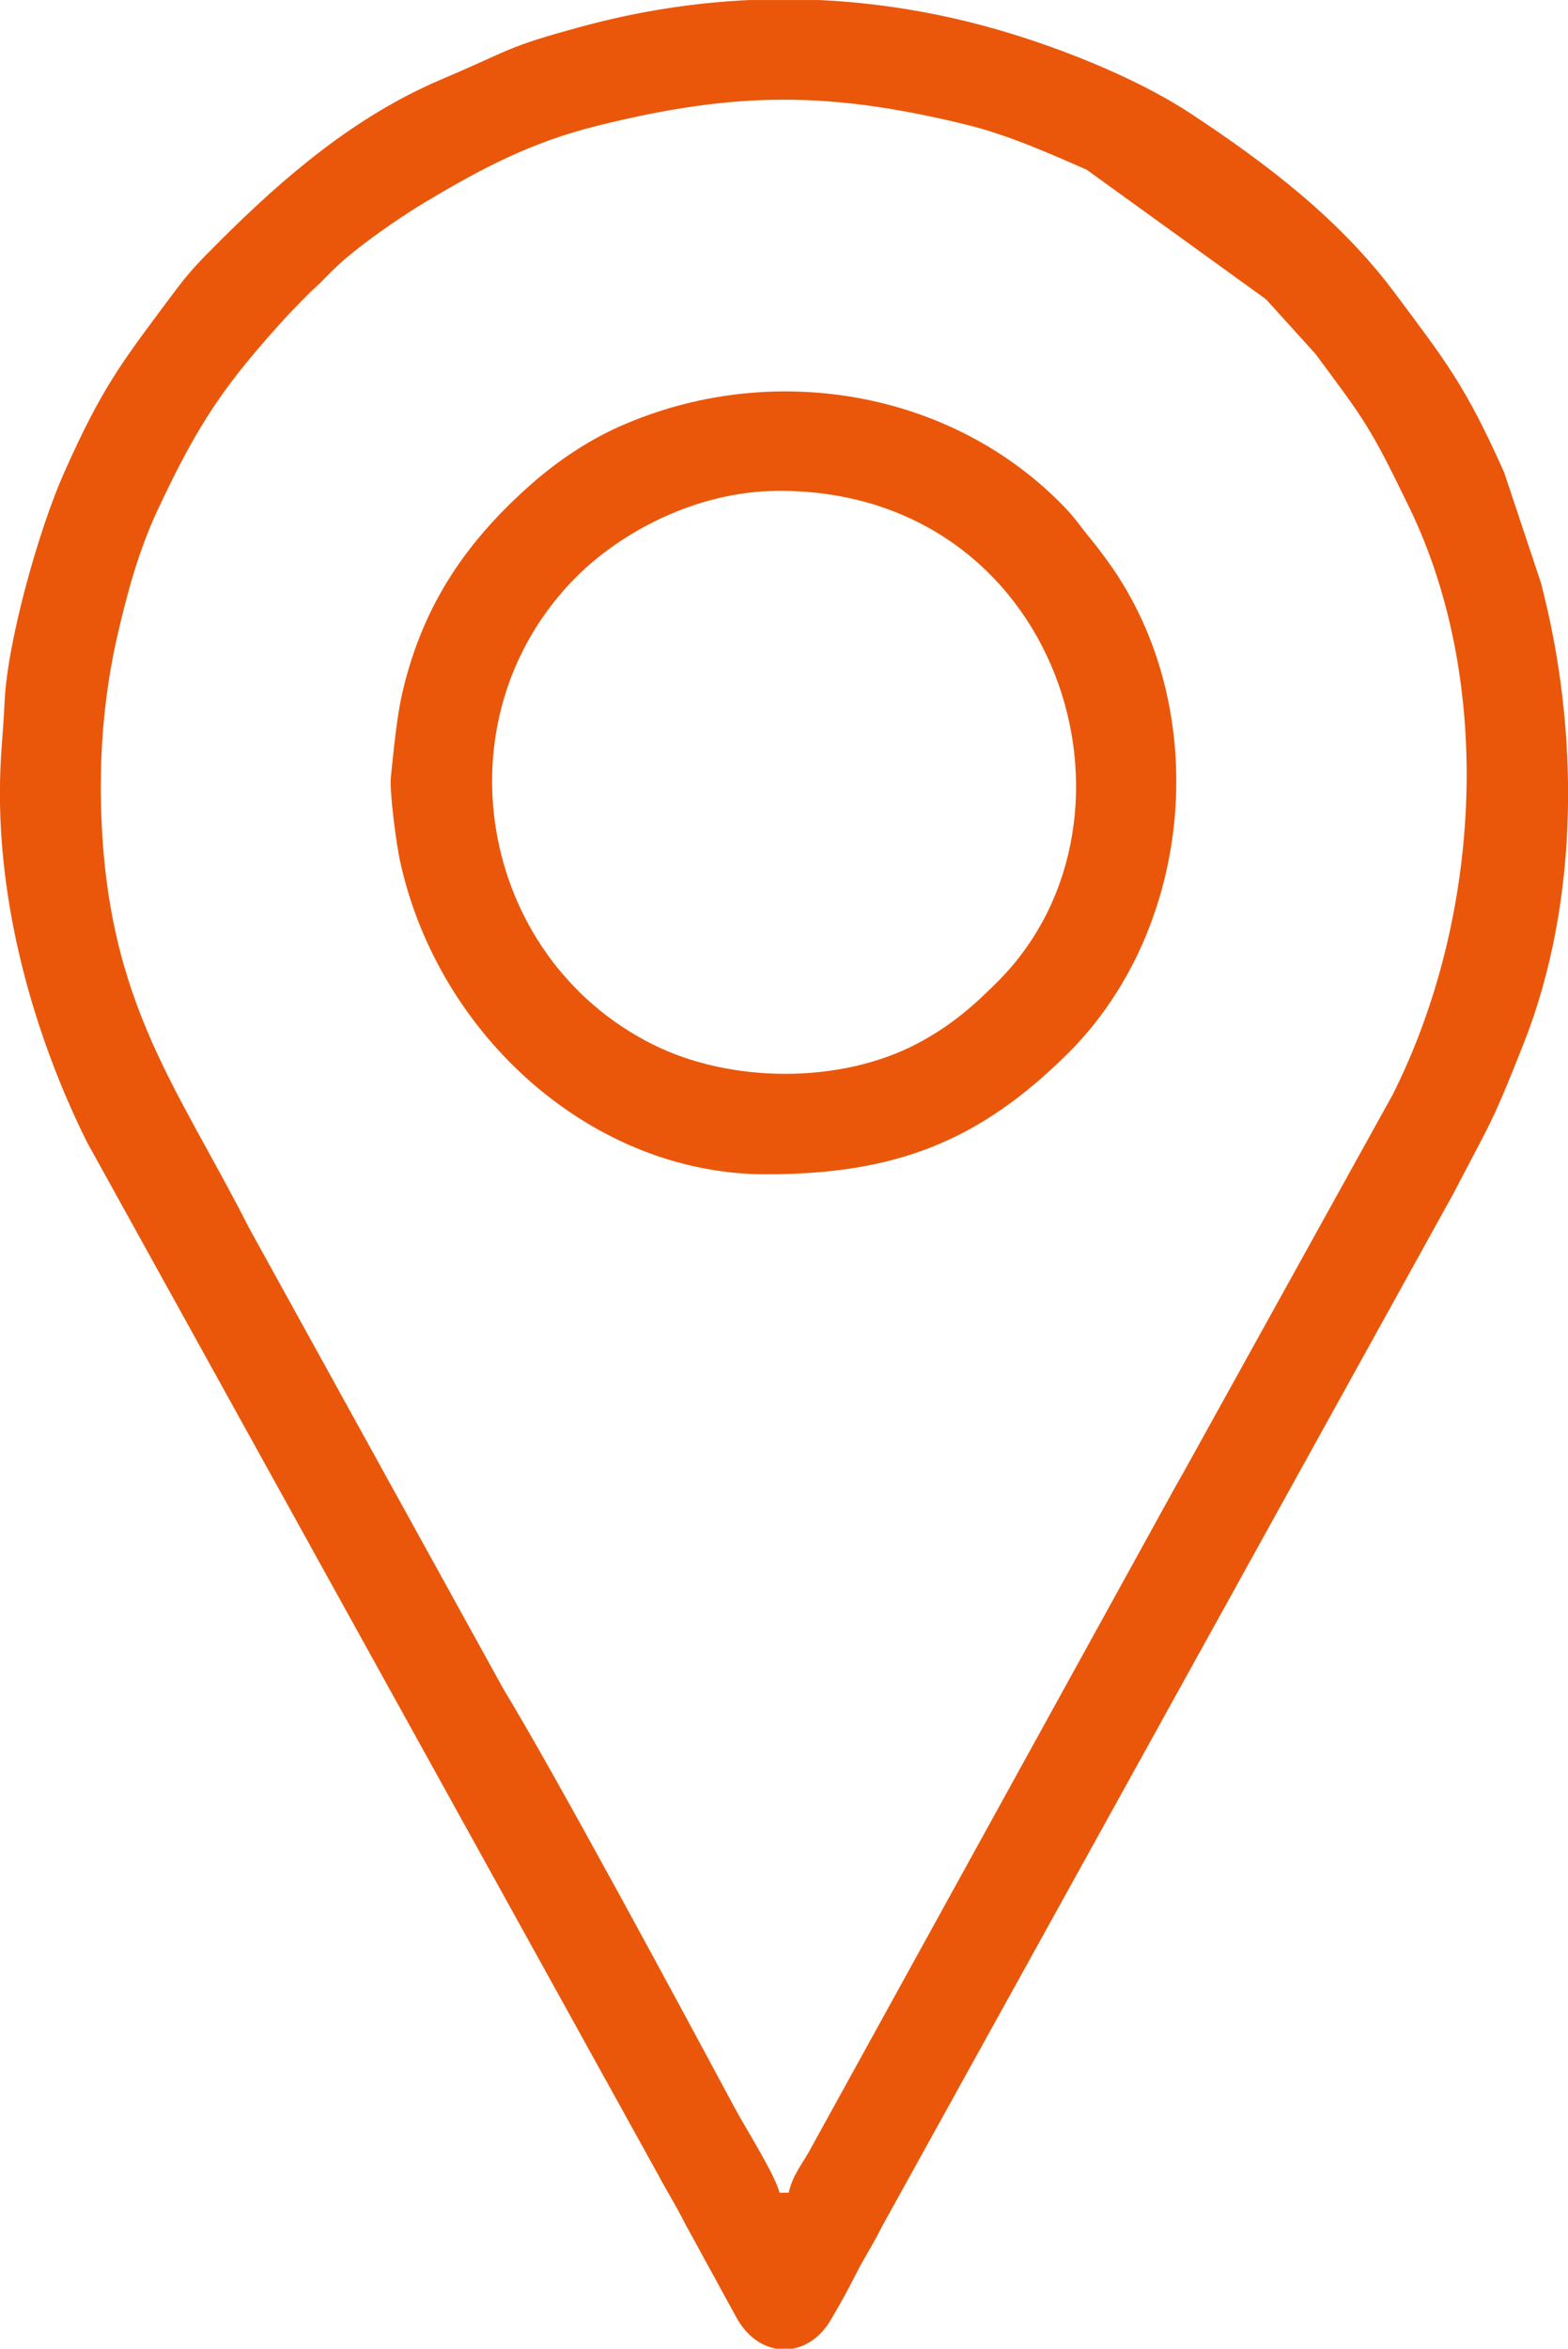
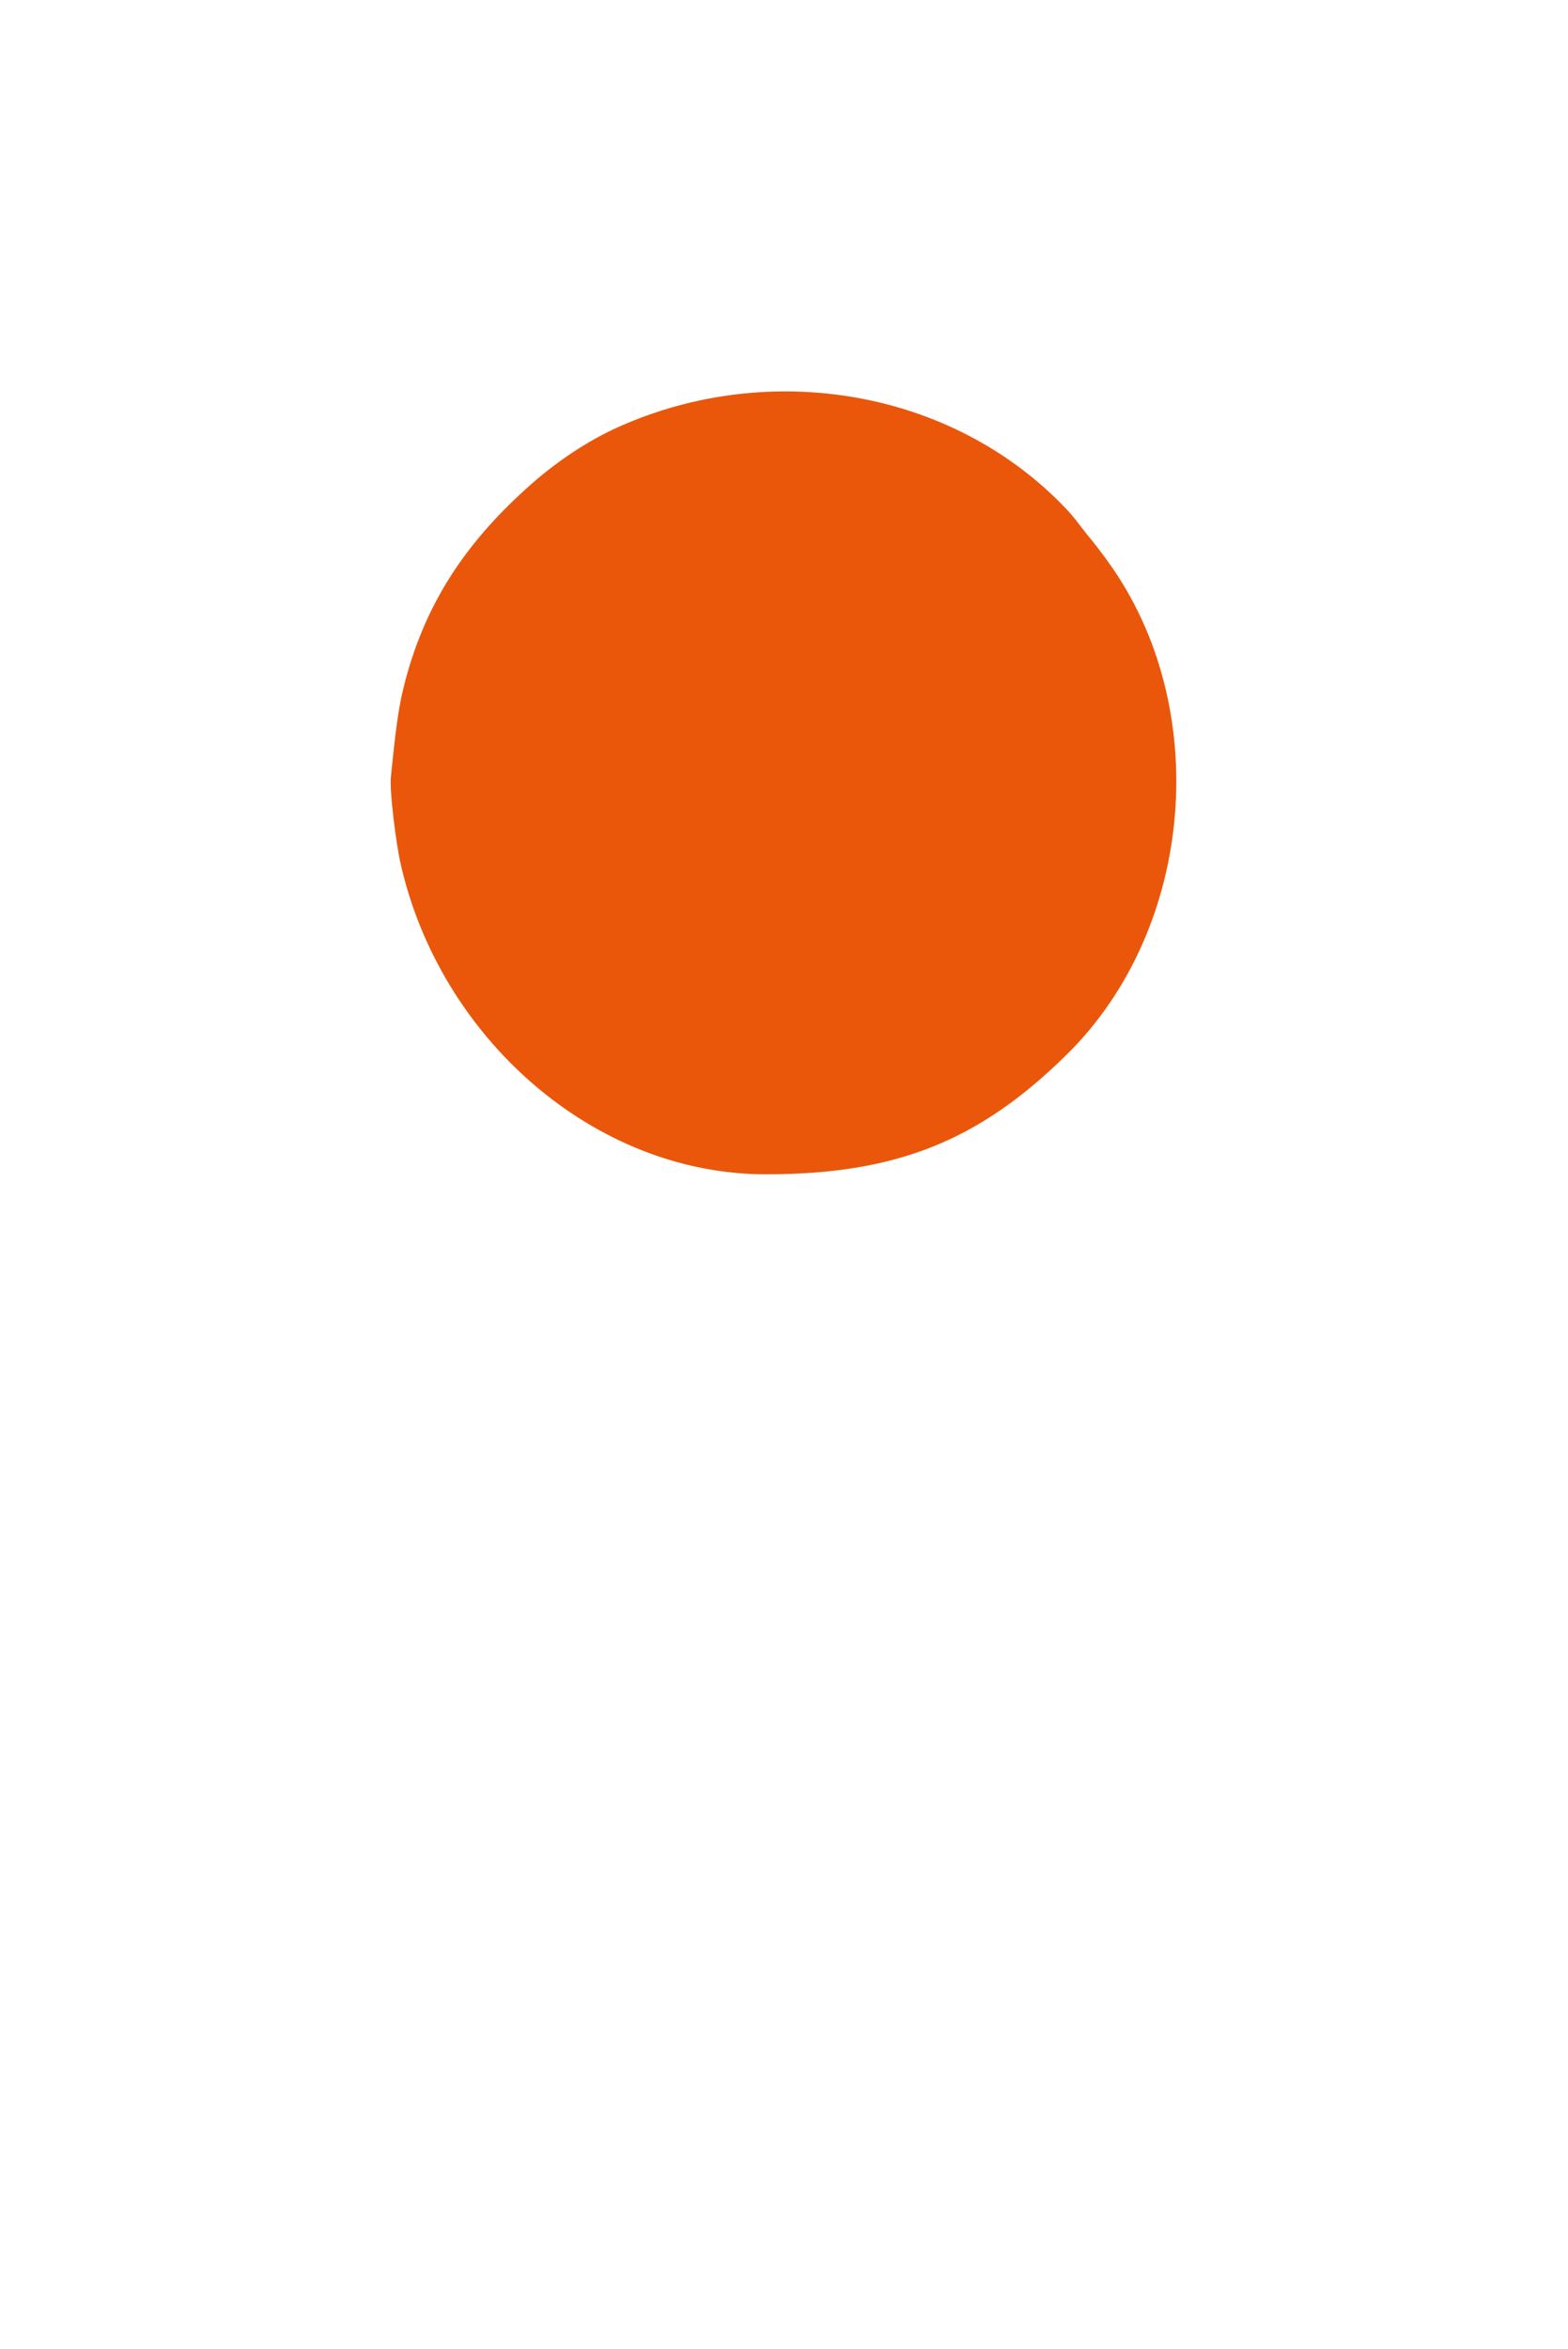
<svg xmlns="http://www.w3.org/2000/svg" xml:space="preserve" width="96.507mm" height="144.51mm" style="shape-rendering:geometricPrecision; text-rendering:geometricPrecision; image-rendering:optimizeQuality; fill-rule:evenodd; clip-rule:evenodd" viewBox="0 0 181.58 271.89">
  <defs>
    <style type="text/css">  .fil0 {fill:#EA570B}  </style>
  </defs>
  <g id="Слой_x0020_1">
    <g id="_1907003233376">
      <g id="_2095155184816">
-         <path class="fil0" d="M11.68 90.81c0,-6.1 0.72,-12.02 1.91,-17.21 1.15,-5 2.48,-9.88 4.63,-14.49 4.9,-10.49 8.01,-14.87 15.35,-22.89l2.37 -2.41c0.99,-0.9 1.5,-1.43 2.42,-2.36 2.55,-2.59 7.8,-6.22 10.99,-8.12 6.39,-3.8 12.05,-6.85 19.88,-8.79 15.95,-3.96 26.77,-4.01 42.71,-0.1 4.78,1.17 9.61,3.32 13.91,5.21l20.66 14.92c0.08,0.08 0.19,0.18 0.27,0.26l5.55 6.13c5.69,7.67 6.29,8.32 10.88,17.8 9.89,20.4 8.3,47.65 -1.95,67.99l-24.23 43.74c-0.99,1.71 -1.84,3.31 -2.85,5.12l-40.19 72.92c-0.95,1.84 -2.13,3.05 -2.66,5.31l-1.06 0c-0.46,-1.98 -3.96,-7.55 -5.14,-9.73 -6.2,-11.56 -20.69,-38.48 -26.83,-48.58l-29.46 -53.38c-8.64,-17.04 -17.17,-26.85 -17.17,-51.33l0 0zm75.09 -90.81l8.08 0c6.51,0.3 13.01,1.33 19.44,3.08 7.63,2.08 17.09,5.79 23.47,9.98 8.84,5.81 17.37,12.28 23.76,20.85 5.91,7.93 8.18,10.71 12.67,20.79l4.25 12.75c4.46,17.01 4.51,36.82 -1.96,53.26 -3.86,9.81 -3.94,9.26 -8.12,17.37l-66.21 119.65c-1.12,2.26 -1.91,3.32 -3.01,5.49 -0.97,1.91 -1.99,3.79 -3.02,5.48 -1.1,1.83 -2.69,2.9 -4.36,3.2l-1.86 0c-1.74,-0.3 -3.41,-1.47 -4.58,-3.54l-6.01 -10.99c-1.04,-2.07 -1.88,-3.35 -3.02,-5.48l-66.21 -119.66c-5.89,-11.84 -10.09,-26.23 -10.09,-40.36 0,-4.32 0.36,-6.59 0.54,-10.61 0.32,-7.06 3.98,-20.01 6.9,-26.56 4.49,-10.08 6.76,-12.86 12.67,-20.79 1.91,-2.56 3.01,-3.65 5.25,-5.9 7.56,-7.56 15.79,-14.59 25.78,-18.83 8.26,-3.5 7.23,-3.66 16.2,-6.1 6.43,-1.75 12.93,-2.78 19.44,-3.08l0 0z" />
-         <path class="fil0" d="M90.28 56.82c32.45,0 44.1,37.78 25.37,56.7 -2.88,2.9 -5.46,5.16 -9.26,7.2 -8.92,4.78 -21.72,4.73 -30.81,0.18 -20.31,-10.17 -25.08,-37.88 -8.82,-54.14 4.98,-4.98 13.73,-9.94 23.51,-9.94l-0 0zm-1.59 79.12c15.05,0 24.72,-3.84 34.92,-13.94 14.78,-14.62 16.86,-40.2 4.69,-57 -0.81,-1.12 -1.47,-1.98 -2.31,-3 -0.97,-1.19 -1.55,-2.09 -2.63,-3.21 -13.2,-13.78 -34.3,-17.15 -51.66,-9.4 -3.59,1.6 -7.08,3.95 -9.98,6.48 -7.54,6.61 -12.68,13.92 -15.1,24.2 -0.67,2.86 -1.02,6.68 -1.35,9.83 -0.19,1.76 0.65,7.95 1.06,9.8 4.44,20.28 22.34,36.24 42.36,36.24l0 0z" />
+         <path class="fil0" d="M90.28 56.82l-0 0zm-1.59 79.12c15.05,0 24.72,-3.84 34.92,-13.94 14.78,-14.62 16.86,-40.2 4.69,-57 -0.81,-1.12 -1.47,-1.98 -2.31,-3 -0.97,-1.19 -1.55,-2.09 -2.63,-3.21 -13.2,-13.78 -34.3,-17.15 -51.66,-9.4 -3.59,1.6 -7.08,3.95 -9.98,6.48 -7.54,6.61 -12.68,13.92 -15.1,24.2 -0.67,2.86 -1.02,6.68 -1.35,9.83 -0.19,1.76 0.65,7.95 1.06,9.8 4.44,20.28 22.34,36.24 42.36,36.24l0 0z" />
      </g>
    </g>
  </g>
</svg>